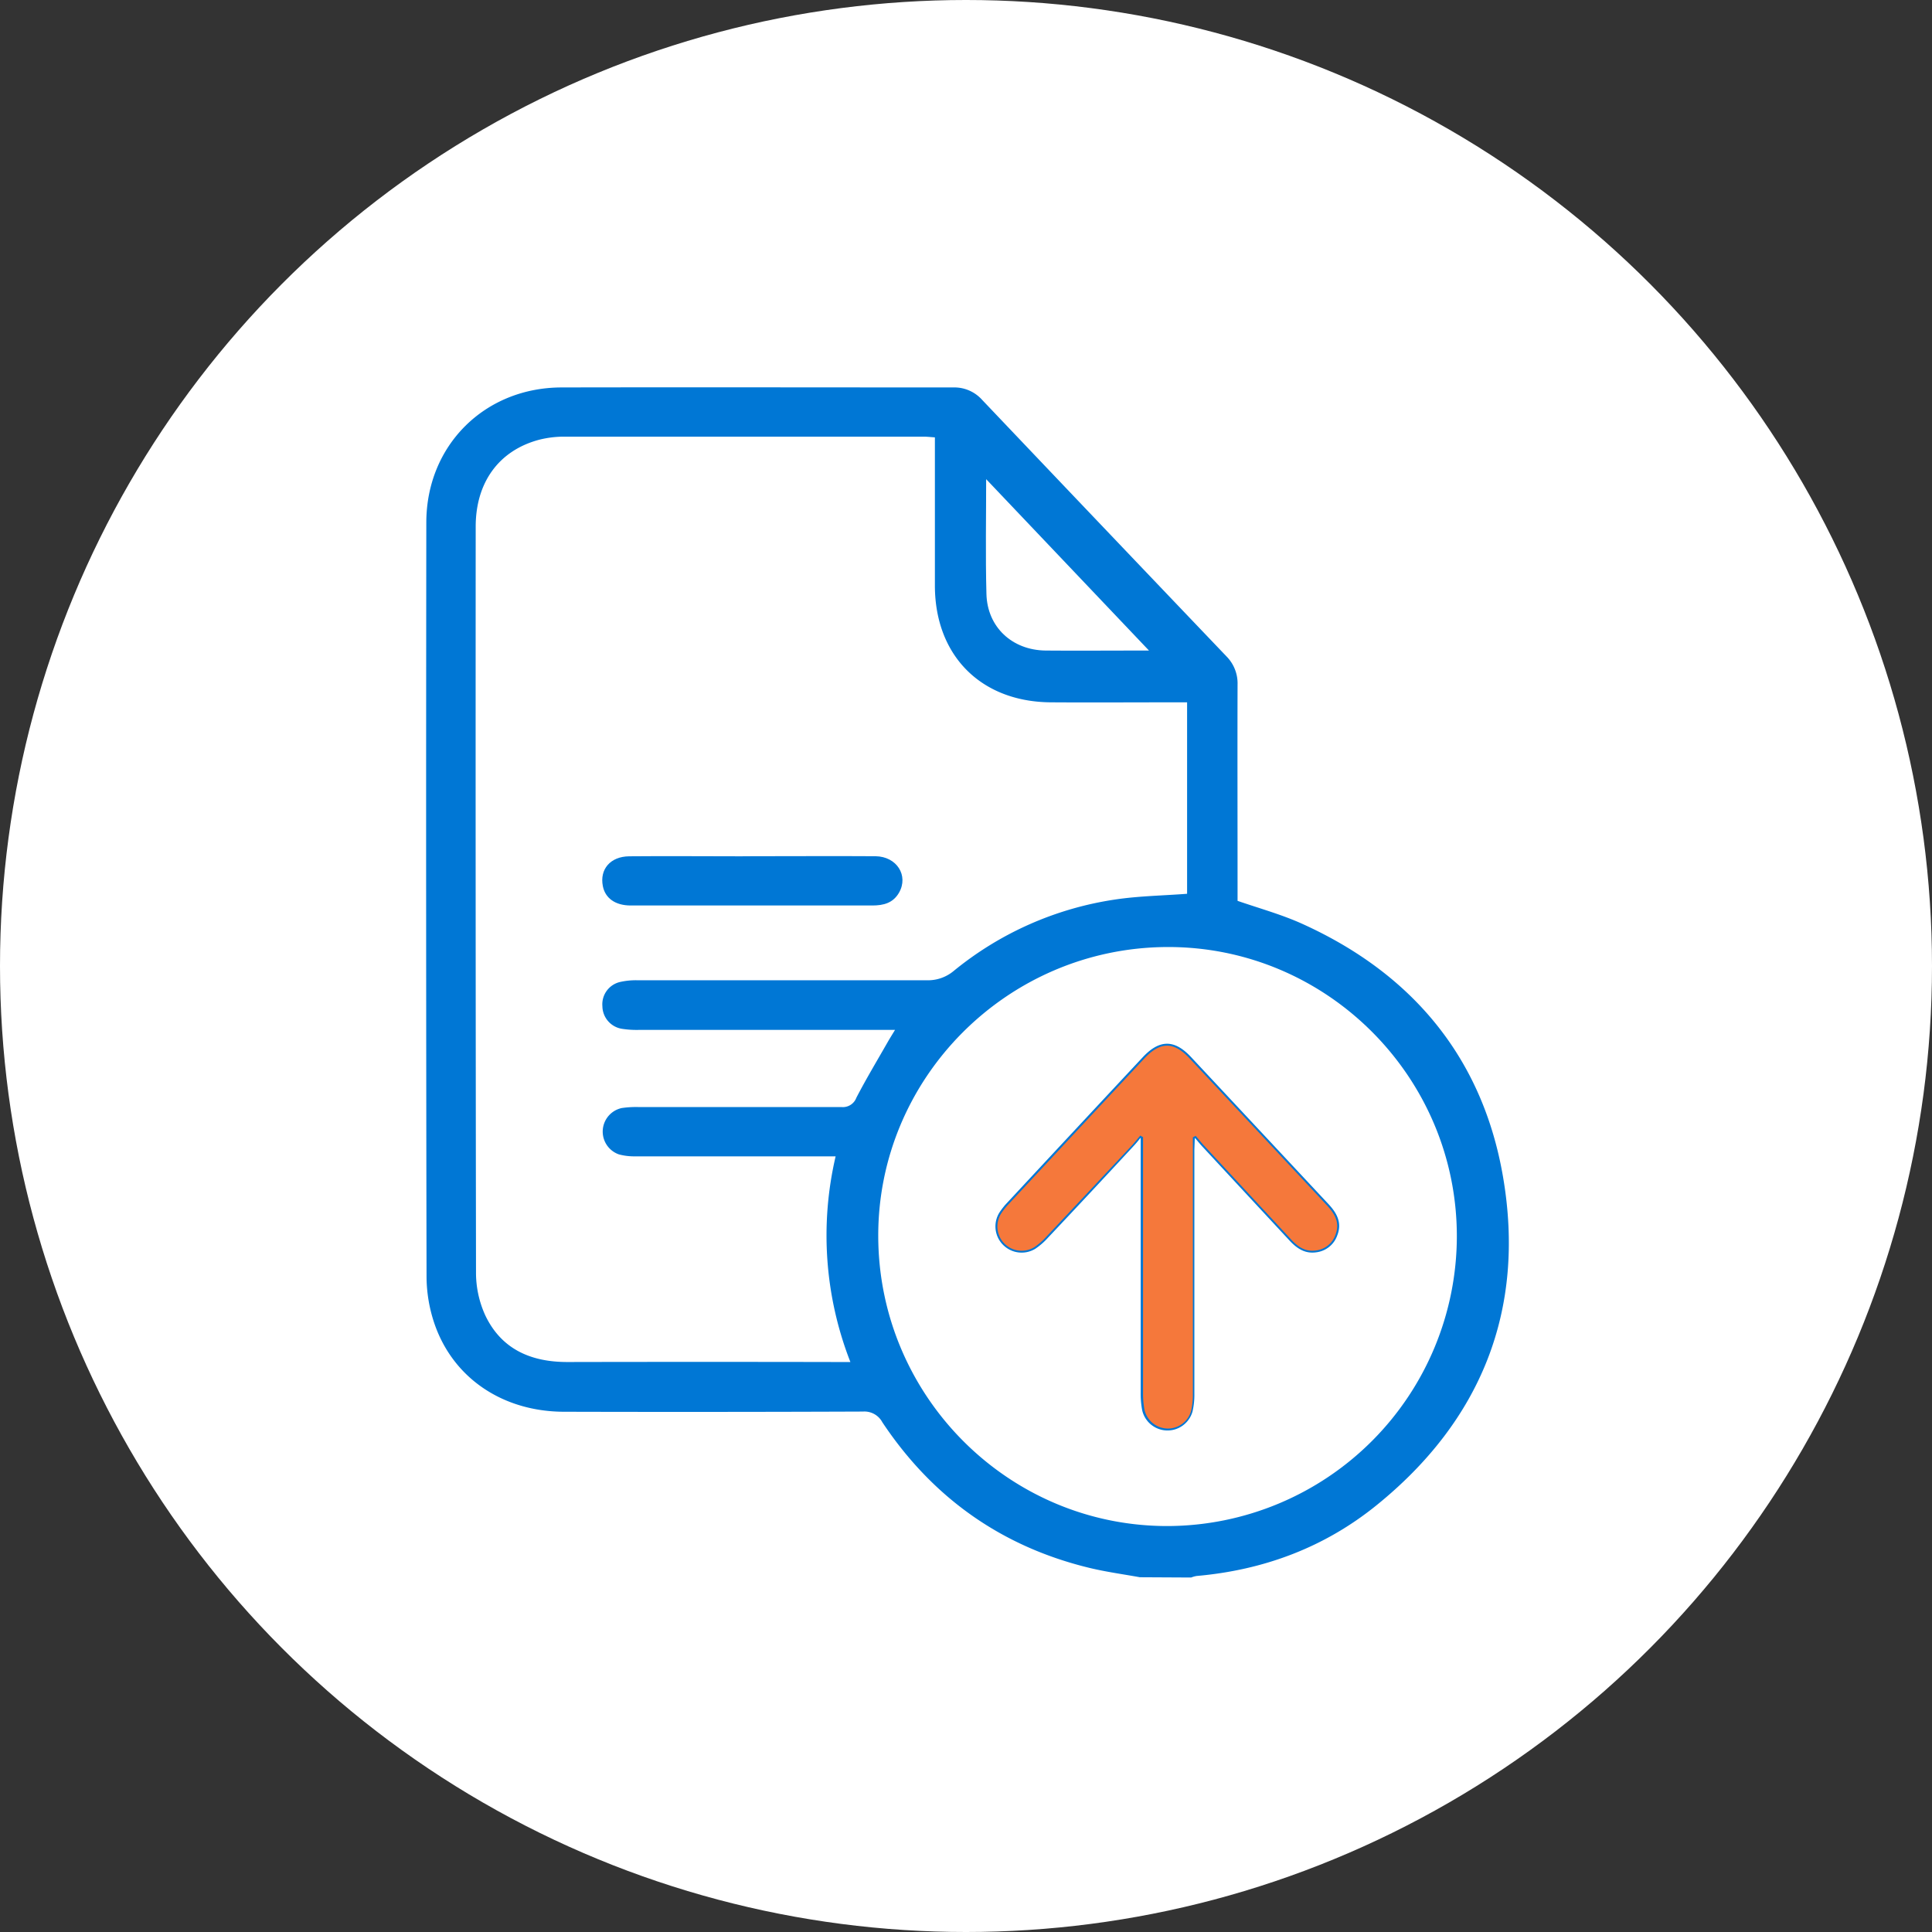
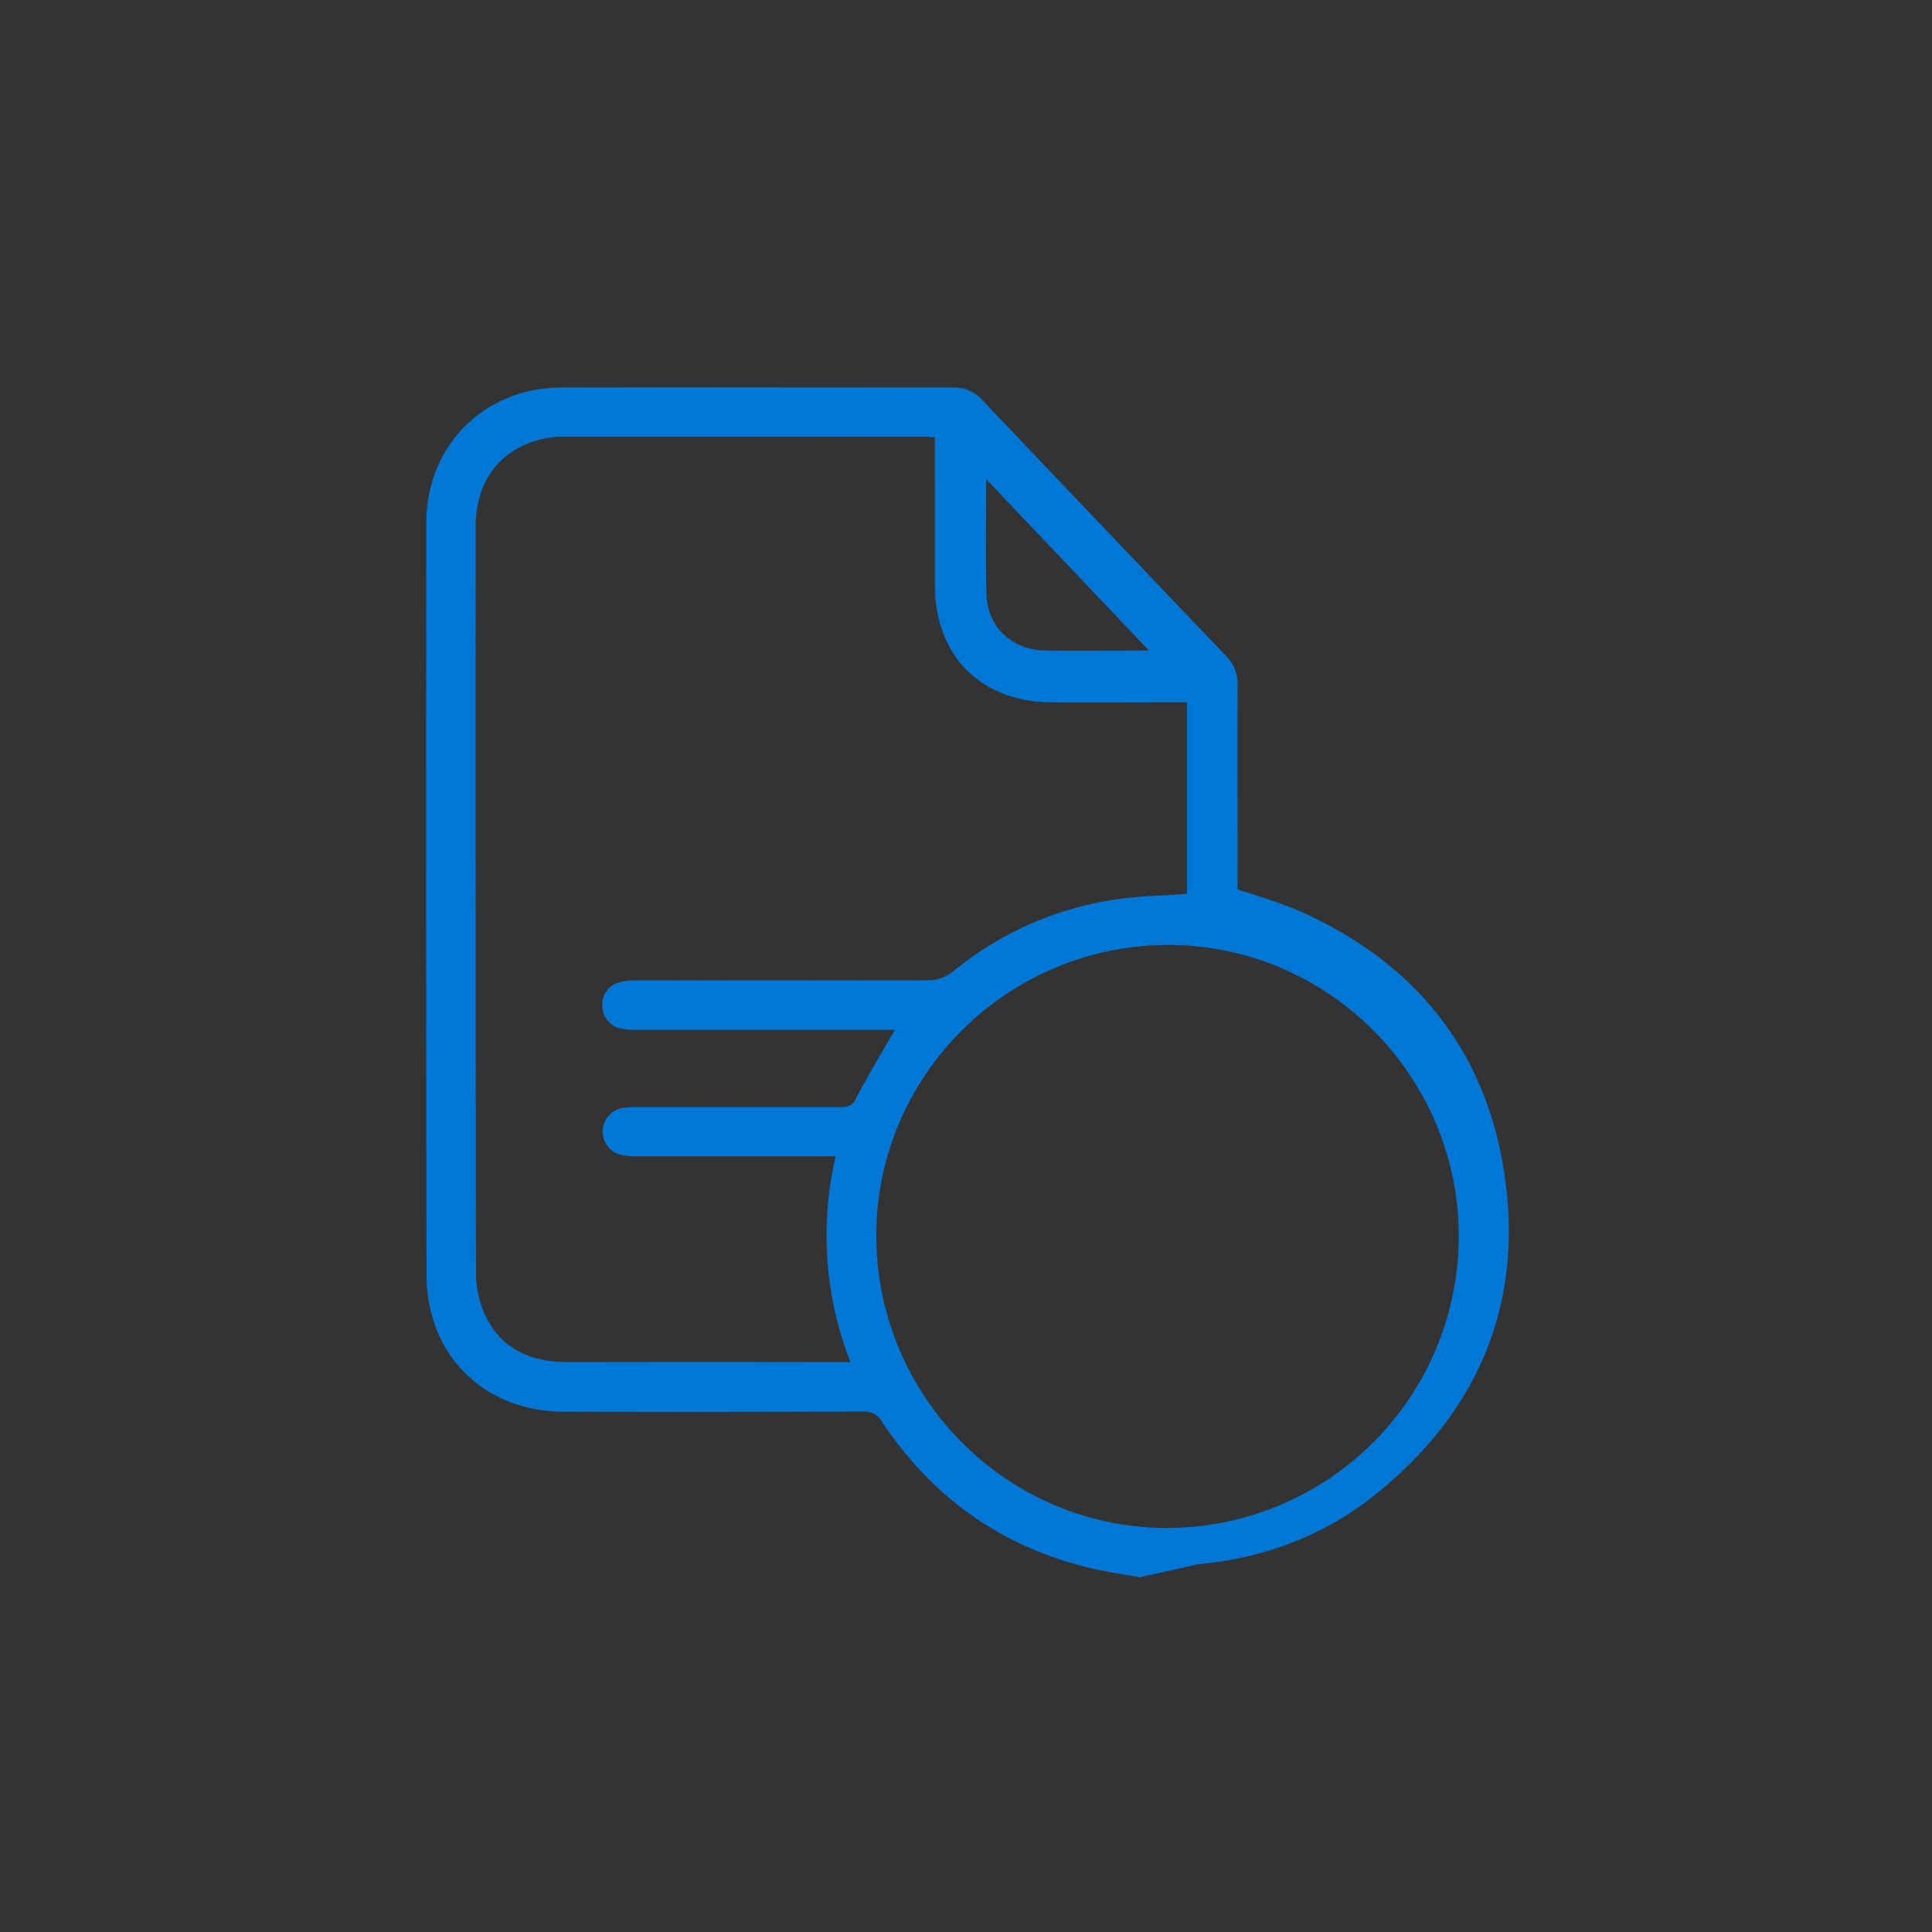
<svg xmlns="http://www.w3.org/2000/svg" id="Layer_1" data-name="Layer 1" viewBox="0 0 500 500">
  <rect x="0" y="0" width="500" height="500" fill="#333333" stroke="none" />
  <defs>
    <style>.cls-1{fill:#fff;}.cls-2{fill:#0077d5;}.cls-3{fill:none;stroke:#0077d5;stroke-miterlimit:10;}.cls-4{fill:#f5783b;}</style>
  </defs>
-   <circle class="cls-1" cx="250" cy="250" r="250" />
-   <path class="cls-2" d="M295,408.19c-4.31-.78-8.67-1.37-12.92-2.39-22.85-5.5-40.73-18.19-53.73-37.72a5.26,5.26,0,0,0-5-2.77q-38.64.15-77.29.05c-16,0-29-8.8-33.75-23.17a38.28,38.28,0,0,1-1.92-11.77q-.18-97.58-.06-195.15c0-20,15.12-35,35.06-35,33.78-.07,67.57,0,101.35,0a9.64,9.64,0,0,1,7.44,3.22q31.59,33.24,63.26,66.41a9.94,9.94,0,0,1,2.84,7.32c-.05,17.64,0,35.28,0,52.92v3c5.81,2,11.53,3.57,16.86,6,28.47,12.91,46.59,34.71,51.85,65.47,5.87,34.32-5.61,63-32.75,84.95-13.5,10.93-29.23,16.78-46.55,18.3a7.44,7.44,0,0,0-1.43.4Zm-53.05-295c-1.21-.08-2-.18-2.77-.18q-46.49,0-92.95,0a26.13,26.13,0,0,0-6.83.83c-10.3,2.8-16.28,11-16.29,22.43q-.06,96.54.08,193.08a26.6,26.6,0,0,0,2.37,11c4.18,8.85,11.88,12.17,21.37,12.14q34.91-.07,69.79,0h3.36a90,90,0,0,1-3.82-53.23h-3.49q-24.21,0-48.43,0a15.22,15.22,0,0,1-4.15-.5,6.24,6.24,0,0,1,.72-12,25.43,25.43,0,0,1,4.19-.26c17.55,0,35.1,0,52.64,0a3.72,3.72,0,0,0,3.88-2.4c2.53-4.88,5.37-9.6,8.09-14.37.52-.91,1.08-1.8,1.92-3.19h-4.18q-31.14,0-62.27,0a24.39,24.39,0,0,1-4.19-.28,6,6,0,0,1-5.09-5.83,5.93,5.93,0,0,1,4.51-6.28,18.38,18.38,0,0,1,4.45-.46q37.46,0,74.9,0a10.38,10.38,0,0,0,7.07-2.42,85.78,85.78,0,0,1,41.8-18.48c6.09-.91,12.3-1,18.59-1.48V181.76h-3.46c-10.63,0-21.26.07-31.88,0-18-.15-29.86-12.07-29.93-30.08,0-5,0-10,0-15Zm60.28,282.24A75.58,75.58,0,0,0,377.53,320c0-41.63-34-75.64-75.55-75.44s-75.38,34.15-75.19,75.52C227,361.73,260.82,395.52,302.21,395.44ZM254.72,122.76c0,11-.2,21,.07,31,.23,8.83,6.87,15,15.79,15.12,7.7.09,15.41,0,23.12,0h4.82Z" />
-   <path class="cls-3" d="M302.21,395.44c-41.39.08-75.23-33.71-75.42-75.33-.19-41.37,33.6-75.32,75.19-75.52S377.57,278.4,377.53,320A75.58,75.58,0,0,1,302.21,395.44Zm6.5-101.11.74-.39c.7.82,1.37,1.67,2.1,2.46l22.5,24.26c1.76,1.9,3.72,3.35,6.52,2.94a6.1,6.1,0,0,0,5.07-4.13c1.19-3.1-.24-5.42-2.25-7.57q-17.76-19-35.52-38c-4.1-4.38-7.6-4.36-11.71,0q-17.55,18.79-35.06,37.63a17.6,17.6,0,0,0-2.05,2.58,6.28,6.28,0,0,0,8.65,8.63,17.23,17.23,0,0,0,3.15-2.76Q282,308.16,293,296.26c.72-.76,1.36-1.58,2-2.38l.71.42v3.21q0,31.42,0,62.85a23.1,23.1,0,0,0,.37,4.48,6.22,6.22,0,0,0,12.05.36,18.39,18.39,0,0,0,.47-4.45q0-31.58,0-63.15Z" />
+   <path class="cls-2" d="M295,408.19c-4.31-.78-8.67-1.37-12.92-2.39-22.85-5.5-40.73-18.19-53.73-37.72a5.26,5.26,0,0,0-5-2.77q-38.64.15-77.29.05c-16,0-29-8.8-33.75-23.17a38.28,38.28,0,0,1-1.92-11.77q-.18-97.58-.06-195.15c0-20,15.12-35,35.06-35,33.78-.07,67.57,0,101.35,0a9.64,9.64,0,0,1,7.44,3.22q31.59,33.24,63.26,66.41a9.94,9.94,0,0,1,2.84,7.32c-.05,17.64,0,35.28,0,52.92c5.81,2,11.53,3.57,16.86,6,28.47,12.91,46.59,34.71,51.85,65.47,5.87,34.32-5.61,63-32.75,84.95-13.5,10.93-29.23,16.78-46.55,18.3a7.44,7.44,0,0,0-1.43.4Zm-53.05-295c-1.21-.08-2-.18-2.77-.18q-46.49,0-92.95,0a26.13,26.13,0,0,0-6.83.83c-10.3,2.8-16.28,11-16.29,22.43q-.06,96.54.08,193.08a26.6,26.6,0,0,0,2.37,11c4.18,8.85,11.88,12.17,21.37,12.14q34.91-.07,69.79,0h3.36a90,90,0,0,1-3.82-53.23h-3.49q-24.21,0-48.43,0a15.22,15.22,0,0,1-4.15-.5,6.24,6.24,0,0,1,.72-12,25.43,25.43,0,0,1,4.19-.26c17.55,0,35.1,0,52.64,0a3.72,3.72,0,0,0,3.88-2.4c2.53-4.88,5.37-9.6,8.09-14.37.52-.91,1.08-1.8,1.92-3.19h-4.18q-31.14,0-62.27,0a24.39,24.39,0,0,1-4.19-.28,6,6,0,0,1-5.09-5.83,5.93,5.93,0,0,1,4.51-6.28,18.38,18.38,0,0,1,4.45-.46q37.46,0,74.9,0a10.38,10.38,0,0,0,7.07-2.42,85.78,85.78,0,0,1,41.8-18.48c6.09-.91,12.3-1,18.59-1.48V181.76h-3.46c-10.63,0-21.26.07-31.88,0-18-.15-29.86-12.07-29.93-30.08,0-5,0-10,0-15Zm60.28,282.24A75.58,75.58,0,0,0,377.53,320c0-41.63-34-75.64-75.55-75.44s-75.38,34.15-75.19,75.52C227,361.73,260.82,395.52,302.21,395.44ZM254.72,122.76c0,11-.2,21,.07,31,.23,8.83,6.87,15,15.79,15.12,7.7.09,15.41,0,23.12,0h4.82Z" />
  <path class="cls-3" d="M254.72,122.76l43.8,46.1H293.7c-7.71,0-15.42.07-23.12,0-8.92-.11-15.56-6.29-15.79-15.12C254.52,143.73,254.72,133.71,254.72,122.76Z" />
-   <path class="cls-2" d="M194.7,221.59c10.62,0,21.24-.07,31.86,0,5.53.06,8.63,5,6.11,9.43-1.54,2.68-4,3.32-6.92,3.32-12.82,0-25.65,0-38.47,0-8,0-16,0-24.05,0-4,0-6.6-1.89-7.21-5-.87-4.37,1.93-7.68,6.82-7.73,9.62-.09,19.24,0,28.85,0Z" />
-   <path class="cls-4" d="M308.71,294.33v3.27q0,31.57,0,63.15a18.39,18.39,0,0,1-.47,4.45,6.22,6.22,0,0,1-12.05-.36,23.1,23.1,0,0,1-.37-4.48q0-31.42,0-62.85V294.3l-.71-.42c-.68.8-1.32,1.62-2,2.38Q282,308.14,270.85,320a17.23,17.23,0,0,1-3.15,2.76,6.28,6.28,0,0,1-8.65-8.63,17.6,17.6,0,0,1,2.05-2.58q17.52-18.82,35.06-37.63c4.11-4.39,7.61-4.41,11.71,0q17.78,19,35.52,38c2,2.15,3.44,4.47,2.25,7.57a6.1,6.1,0,0,1-5.07,4.13c-2.8.41-4.76-1-6.52-2.94l-22.5-24.26c-.73-.79-1.4-1.64-2.1-2.46Z" />
</svg>